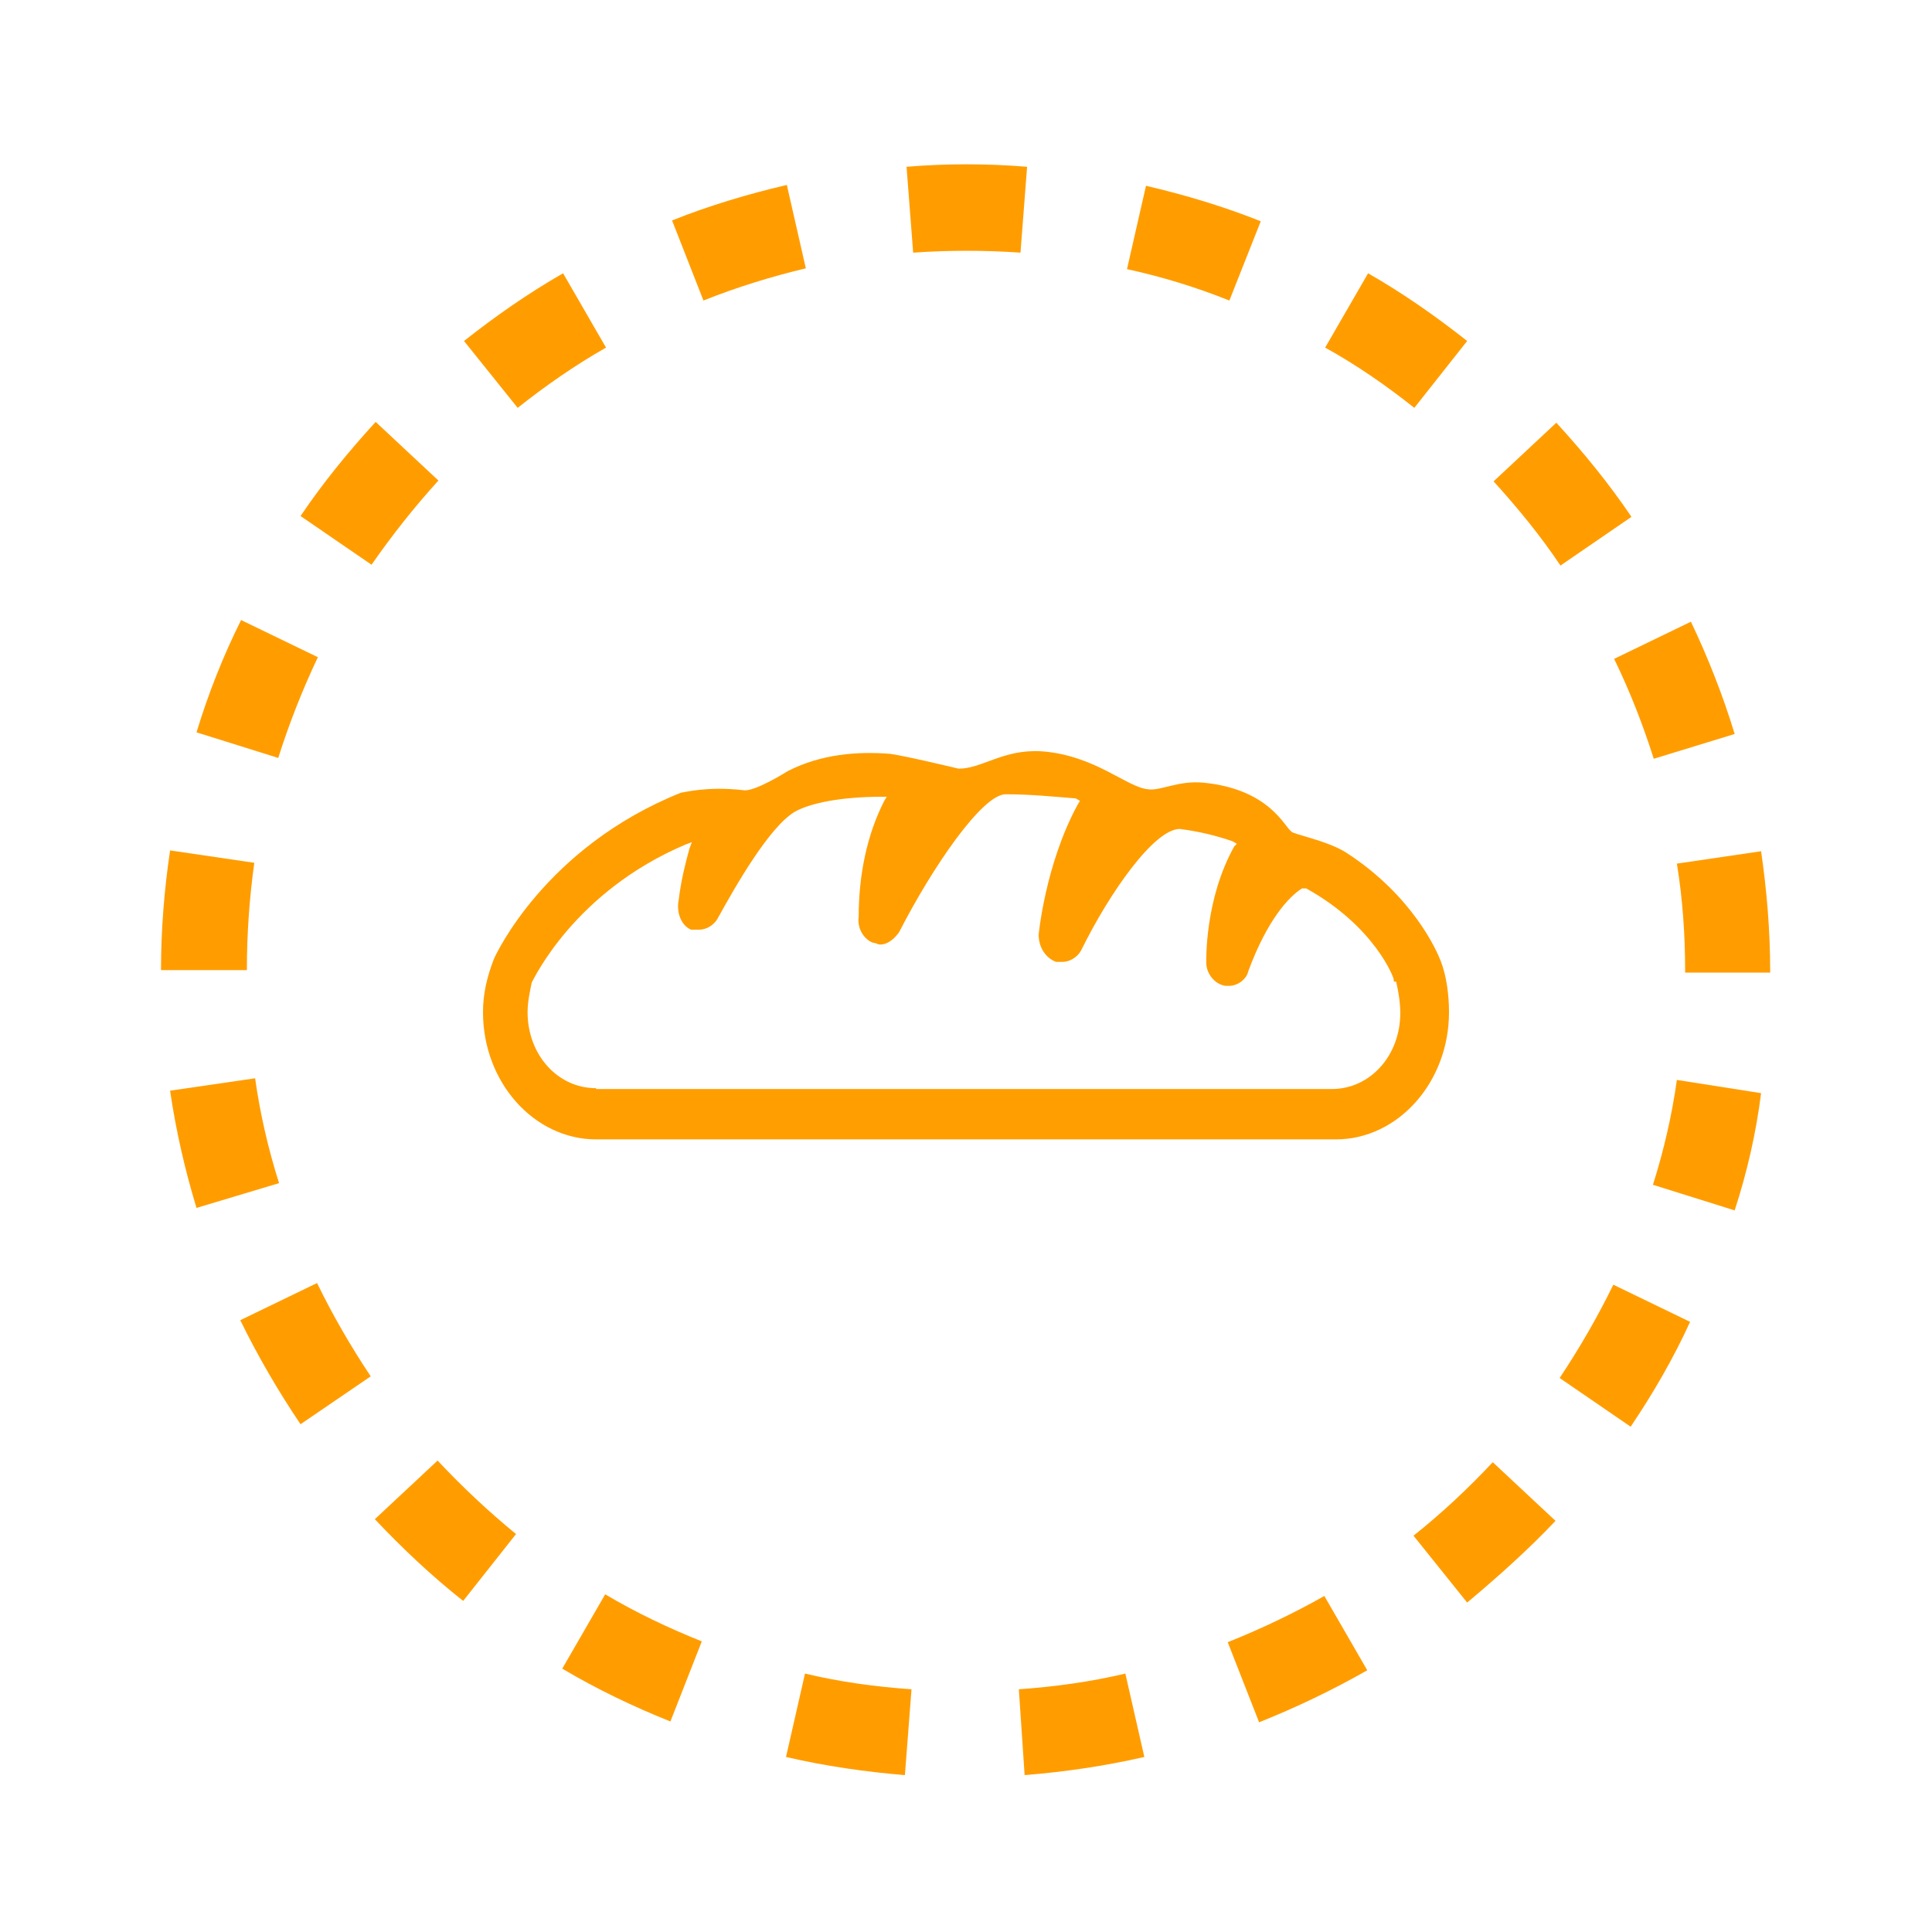
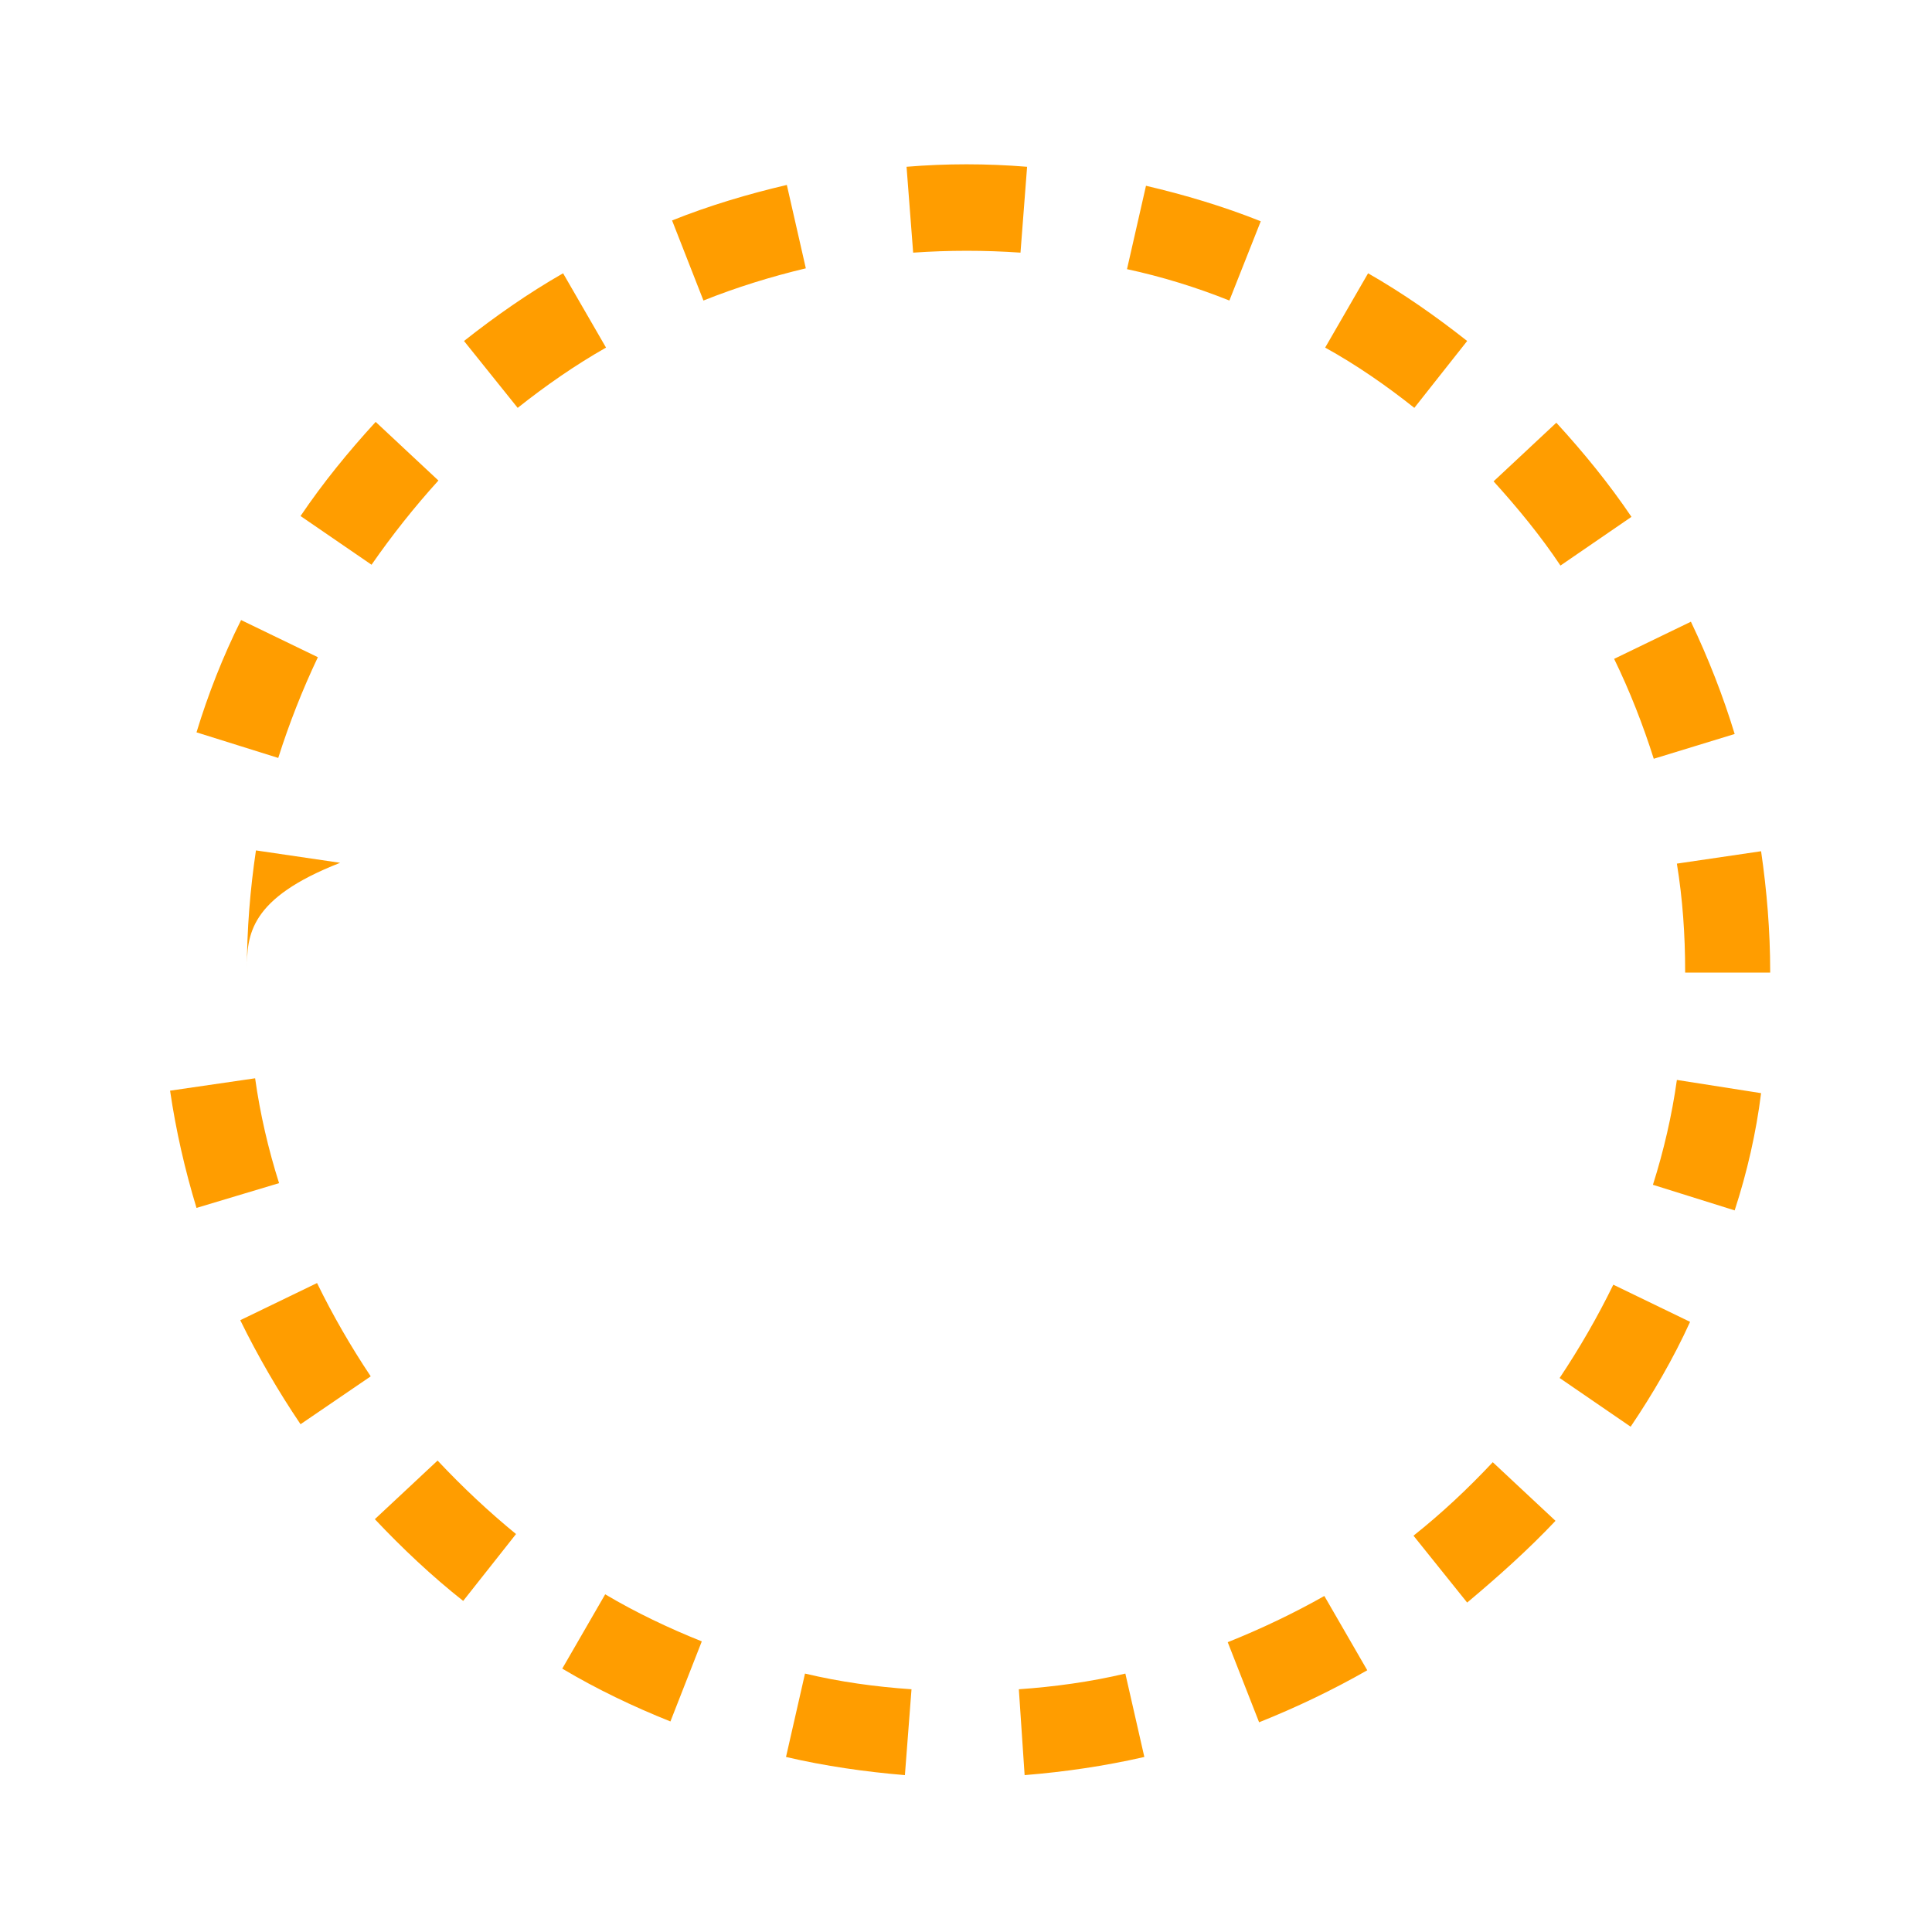
<svg xmlns="http://www.w3.org/2000/svg" version="1.1" id="Layer_1" x="0px" y="0px" viewBox="0 0 234 234" enable-background="new 0 0 234 234" xml:space="preserve">
-   <path fill-rule="evenodd" clip-rule="evenodd" fill="#FF9D00" d="M123.6,30.6c-4.3-0.3-8.7-0.3-13,0l-0.8-10.4  c4.8-0.4,9.7-0.4,14.6,0L123.6,30.6z M85.2,36.4l-3.8-9.7c4.5-1.8,9.2-3.2,13.9-4.3l2.3,10.1C93.4,33.5,89.2,34.8,85.2,36.4z   M148.9,36.4c-4-1.6-8.2-2.9-12.4-3.8l2.3-10.1c4.7,1.1,9.4,2.5,13.9,4.3L148.9,36.4z M62.7,49.4l-6.5-8.1c3.8-3,7.8-5.8,12-8.2  l5.2,9C69.7,44.2,66.1,46.7,62.7,49.4z M171.3,49.4c-3.4-2.7-7-5.2-10.8-7.3l5.2-9c4.2,2.4,8.2,5.2,12,8.2L171.3,49.4z M45,68.4  l-8.6-5.9c2.7-4,5.8-7.8,9.1-11.4l7.6,7.1C50.2,61.4,47.5,64.8,45,68.4z M189,68.5c-2.4-3.6-5.2-7-8.1-10.2l7.6-7.1  c3.3,3.6,6.4,7.4,9.1,11.4L189,68.5z M33.7,91.8l-9.9-3.1c1.4-4.6,3.2-9.2,5.4-13.6l9.3,4.5C36.6,83.6,35,87.7,33.7,91.8z   M200.3,91.9c-1.3-4.1-2.9-8.2-4.8-12.1l9.3-4.5c2.1,4.4,3.9,9,5.3,13.6L200.3,91.9z M29.9,117.5l-10.4,0c0-4.9,0.4-9.8,1.1-14.5  l10.2,1.5C30.2,108.8,29.9,113.2,29.9,117.5z M214.5,117.8h-10.4v-0.2c0-4.4-0.3-8.7-1-13l10.2-1.5c0.7,4.8,1.1,9.7,1.1,14.5V117.8z   M23.8,146.3c-1.4-4.6-2.5-9.4-3.2-14.2l10.3-1.5c0.6,4.3,1.6,8.6,2.9,12.7L23.8,146.3z M210.1,146.6l-9.9-3.1  c1.3-4.1,2.3-8.4,2.9-12.7l10.2,1.6C212.7,137.2,211.6,142,210.1,146.6z M36.4,172.5c-2.7-4-5.2-8.3-7.3-12.6l9.3-4.5  c1.9,3.9,4.1,7.7,6.5,11.3L36.4,172.5z M197.5,172.8l-8.6-5.9c2.4-3.6,4.6-7.4,6.5-11.3l9.3,4.5  C202.7,164.5,200.2,168.8,197.5,172.8z M56.1,193.9c-3.8-3-7.4-6.4-10.7-9.9l7.6-7.1c3,3.2,6.2,6.2,9.5,8.9L56.1,193.9z   M177.7,194.1l-6.5-8.1c3.4-2.7,6.6-5.7,9.6-8.9l7.6,7.1C185.1,187.7,181.4,191,177.7,194.1z M81.2,208.5c-4.5-1.8-8.9-3.9-13.1-6.4  l5.2-9c3.7,2.2,7.7,4.1,11.7,5.7L81.2,208.5z M152.5,208.6l-3.8-9.7c4-1.6,8-3.5,11.7-5.6l5.2,9C161.4,204.7,157,206.8,152.5,208.6z   M109.6,215c-4.8-0.4-9.7-1.1-14.4-2.2l2.3-10.1c4.2,1,8.5,1.6,12.9,1.9L109.6,215z M124.1,215l-0.7-10.4c4.3-0.3,8.7-0.9,12.9-1.9  l2.3,10.1C133.8,213.9,129,214.6,124.1,215z" />
-   <path fill-rule="evenodd" clip-rule="evenodd" fill="#FF9E00" d="M161.8,138c7.5,0,13.7-6.9,13.7-15.4c0-2.1-0.3-4.4-1-6.2  c-0.5-1.3-3.4-7.9-11.4-13.1c-2.3-1.5-6.7-2.3-6.7-2.6c-0.8-0.5-2.6-5.1-10.6-5.9c-3.1-0.3-5.2,1-6.7,0.8c-2.6-0.2-6.4-4.1-12.9-4.6  c-4.7-0.3-7.2,2.1-10.1,2.1c0,0-6.2-1.5-8.3-1.8c-3.9-0.3-8.3,0-12.4,2.1c0,0-4.1,2.6-5.4,2.3c-4.4-0.5-7.2,0.3-7.5,0.3  C66,102.6,60,115.7,59.8,116.2c-0.8,2.1-1.3,4.1-1.3,6.4c0,8.5,6.2,15.4,13.7,15.4H161.8z M72.2,131.8c-4.7,0-8.3-4.1-8.3-9.2  c0-1.3,0.3-2.6,0.5-3.6c0.3-0.5,5.2-11,18.6-16.7l0.8-0.3l-0.3,0.8c-0.5,1.8-1,3.8-1.3,6.2c-0.3,1.5,0.3,3.1,1.5,3.6h1  c0.8,0,1.8-0.5,2.3-1.5c2.1-3.8,6.2-11,9.3-12.8c1.8-1,5.4-1.8,10.6-1.8h0.5l-0.3,0.5c-2.1,4.1-3.1,9-3.1,14.1  c-0.2,1.5,0.8,2.8,1.8,3.1c0.3,0,0.5,0.2,0.8,0.2c1,0,1.8-0.8,2.3-1.5c4.1-8,10.1-16.7,12.9-16.7c3.1,0,5.9,0.3,8.5,0.5l0.5,0.3  l-0.3,0.5c-3.9,7.2-4.7,15.7-4.7,15.7c0,1.5,0.8,2.8,2.1,3.3h0.8c0.8,0,1.8-0.5,2.3-1.5c3.4-6.9,8.8-14.6,11.9-14.6  c2.3,0.3,4.4,0.8,6.4,1.5l0.5,0.3l-0.3,0.3c-3.6,6.4-3.4,13.9-3.4,14.1c0,1.3,1,2.6,2.3,2.8h0.5c1,0,2.1-0.8,2.3-1.8  c2.3-6.2,4.9-9,6.5-10h0.5c8.3,4.6,10.6,10.8,10.6,11c0,0.3,0,0.3,0.3,0.3c0.3,1.3,0.5,2.6,0.5,3.8c0,5.1-3.6,9.2-8.3,9.2H72.2z" />
+   <path fill-rule="evenodd" clip-rule="evenodd" fill="#FF9D00" d="M123.6,30.6c-4.3-0.3-8.7-0.3-13,0l-0.8-10.4  c4.8-0.4,9.7-0.4,14.6,0L123.6,30.6z M85.2,36.4l-3.8-9.7c4.5-1.8,9.2-3.2,13.9-4.3l2.3,10.1C93.4,33.5,89.2,34.8,85.2,36.4z   M148.9,36.4c-4-1.6-8.2-2.9-12.4-3.8l2.3-10.1c4.7,1.1,9.4,2.5,13.9,4.3L148.9,36.4z M62.7,49.4l-6.5-8.1c3.8-3,7.8-5.8,12-8.2  l5.2,9C69.7,44.2,66.1,46.7,62.7,49.4z M171.3,49.4c-3.4-2.7-7-5.2-10.8-7.3l5.2-9c4.2,2.4,8.2,5.2,12,8.2L171.3,49.4z M45,68.4  l-8.6-5.9c2.7-4,5.8-7.8,9.1-11.4l7.6,7.1C50.2,61.4,47.5,64.8,45,68.4z M189,68.5c-2.4-3.6-5.2-7-8.1-10.2l7.6-7.1  c3.3,3.6,6.4,7.4,9.1,11.4L189,68.5z M33.7,91.8l-9.9-3.1c1.4-4.6,3.2-9.2,5.4-13.6l9.3,4.5C36.6,83.6,35,87.7,33.7,91.8z   M200.3,91.9c-1.3-4.1-2.9-8.2-4.8-12.1l9.3-4.5c2.1,4.4,3.9,9,5.3,13.6L200.3,91.9z M29.9,117.5c0-4.9,0.4-9.8,1.1-14.5  l10.2,1.5C30.2,108.8,29.9,113.2,29.9,117.5z M214.5,117.8h-10.4v-0.2c0-4.4-0.3-8.7-1-13l10.2-1.5c0.7,4.8,1.1,9.7,1.1,14.5V117.8z   M23.8,146.3c-1.4-4.6-2.5-9.4-3.2-14.2l10.3-1.5c0.6,4.3,1.6,8.6,2.9,12.7L23.8,146.3z M210.1,146.6l-9.9-3.1  c1.3-4.1,2.3-8.4,2.9-12.7l10.2,1.6C212.7,137.2,211.6,142,210.1,146.6z M36.4,172.5c-2.7-4-5.2-8.3-7.3-12.6l9.3-4.5  c1.9,3.9,4.1,7.7,6.5,11.3L36.4,172.5z M197.5,172.8l-8.6-5.9c2.4-3.6,4.6-7.4,6.5-11.3l9.3,4.5  C202.7,164.5,200.2,168.8,197.5,172.8z M56.1,193.9c-3.8-3-7.4-6.4-10.7-9.9l7.6-7.1c3,3.2,6.2,6.2,9.5,8.9L56.1,193.9z   M177.7,194.1l-6.5-8.1c3.4-2.7,6.6-5.7,9.6-8.9l7.6,7.1C185.1,187.7,181.4,191,177.7,194.1z M81.2,208.5c-4.5-1.8-8.9-3.9-13.1-6.4  l5.2-9c3.7,2.2,7.7,4.1,11.7,5.7L81.2,208.5z M152.5,208.6l-3.8-9.7c4-1.6,8-3.5,11.7-5.6l5.2,9C161.4,204.7,157,206.8,152.5,208.6z   M109.6,215c-4.8-0.4-9.7-1.1-14.4-2.2l2.3-10.1c4.2,1,8.5,1.6,12.9,1.9L109.6,215z M124.1,215l-0.7-10.4c4.3-0.3,8.7-0.9,12.9-1.9  l2.3,10.1C133.8,213.9,129,214.6,124.1,215z" />
</svg>